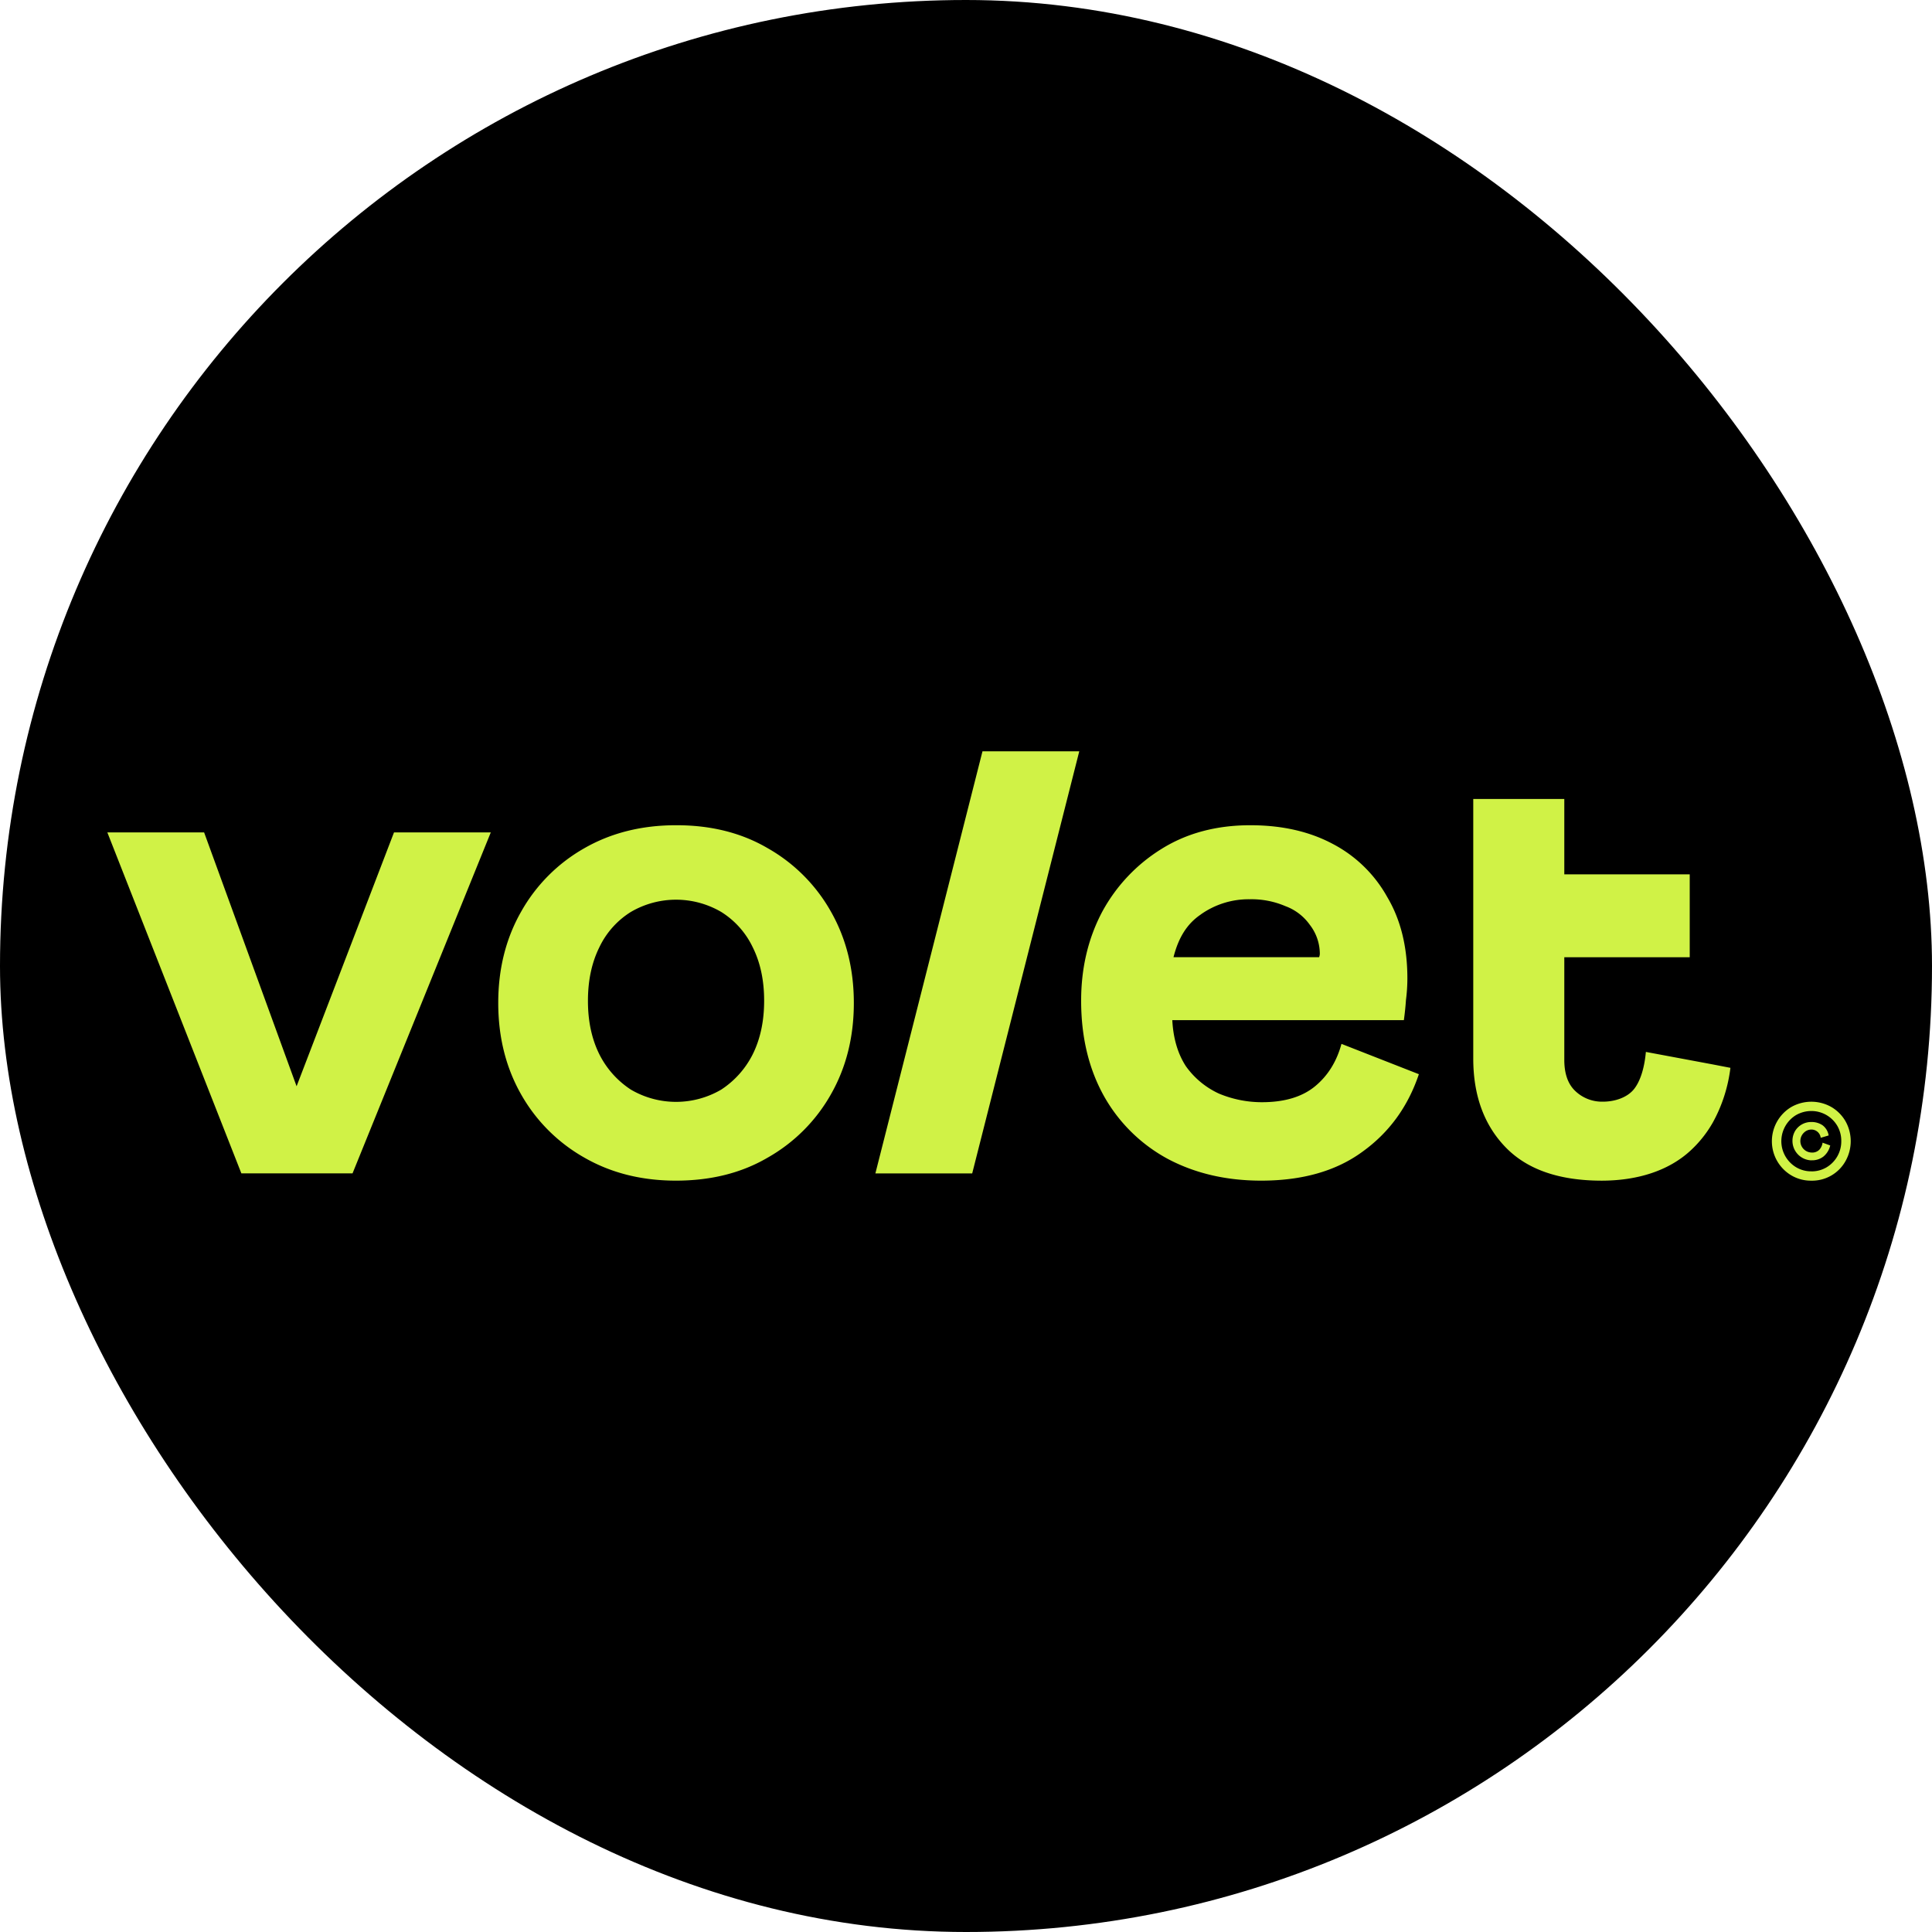
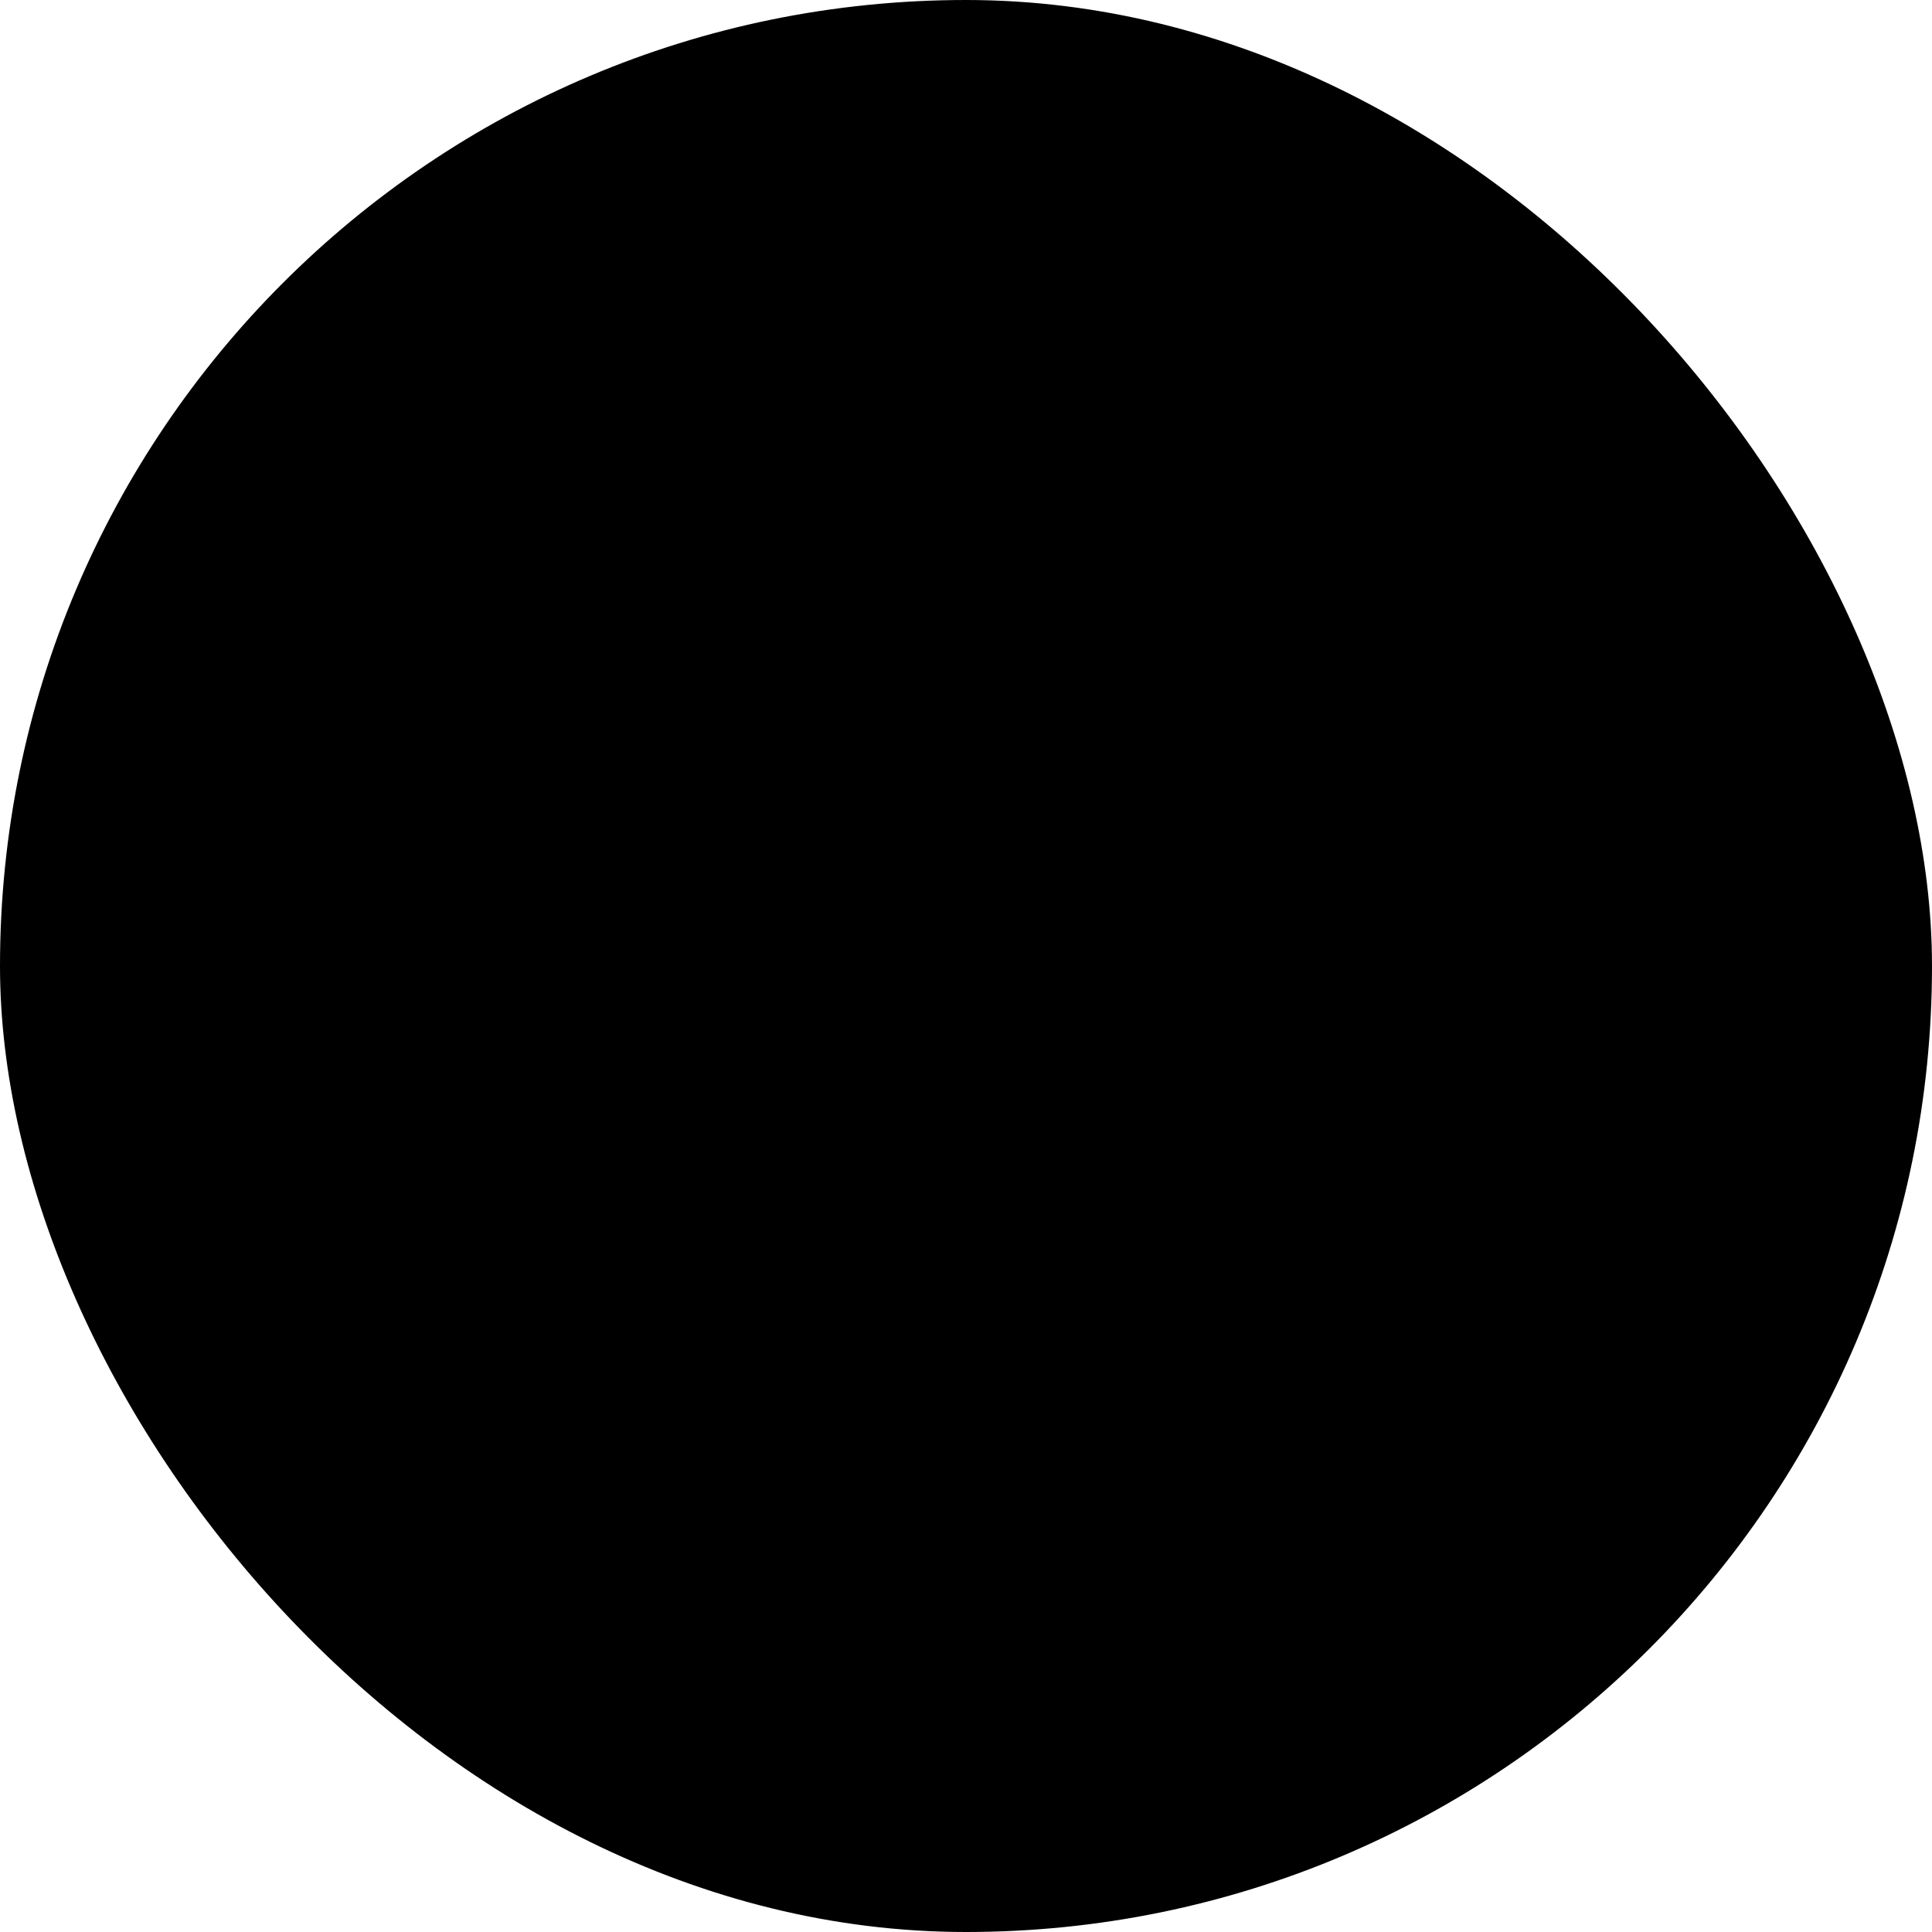
<svg xmlns="http://www.w3.org/2000/svg" width="72" height="72" fill="none">
  <rect width="72" height="72" rx="36" fill="#000" />
  <g clip-path="url(#clip0_21642_2152)" fill="#D0F246">
-     <path d="M63.831 39.668l-2.494-.466c-.053.59-.205 1.098-.453 1.399-.249.3-.7.455-1.145.455-.38.01-.75-.13-1.027-.392-.277-.258-.415-.647-.415-1.165v-3.825h4.674v-3.09h-4.674v-2.808h-3.393v9.667c0 1.376.4 2.479 1.202 3.309.8.83 1.993 1.246 3.578 1.248 1.352 0 2.512-.375 3.322-1.126.327-.302.605-.653.825-1.04.348-.63.57-1.323.657-2.039l-.657-.127zm-32.866-5.697a6.219 6.219 0 00-2.351-2.359c-.98-.575-2.12-.861-3.42-.858-1.282 0-2.422.286-3.42.858a6.218 6.218 0 00-2.351 2.36c-.57 1-.855 2.135-.855 3.404 0 1.27.283 2.405.852 3.408a6.22 6.22 0 002.35 2.353c.998.575 2.138.862 3.42.862 1.303 0 2.443-.285 3.42-.858a6.22 6.22 0 002.355-2.357c.57-1.001.855-2.136.855-3.405 0-1.269-.285-2.405-.855-3.408zm-2.915 5.323a3.38 3.38 0 01-1.173 1.313 3.332 3.332 0 01-3.366 0 3.38 3.38 0 01-1.173-1.313c-.285-.571-.428-1.237-.427-1.998 0-.76.143-1.427.427-1.998a3.133 3.133 0 011.173-1.313 3.334 3.334 0 013.366 0c.508.317.915.772 1.173 1.313.285.57.428 1.236.427 1.998 0 .762-.143 1.428-.427 1.998zm21.943-.393c-.18.663-.51 1.192-.989 1.585-.48.393-1.138.59-1.977.59a4.15 4.15 0 01-1.603-.322 3.103 3.103 0 01-1.23-1.02c-.302-.465-.47-1.037-.506-1.716h8.63c.035-.25.061-.5.078-.75a6.36 6.36 0 00.053-.804c0-1.18-.25-2.19-.748-3.03a4.942 4.942 0 00-2.033-1.984c-.87-.464-1.894-.696-3.071-.696-1.265 0-2.37.295-3.314.885a6.258 6.258 0 00-2.217 2.359c-.516.983-.775 2.081-.775 3.294 0 1.36.286 2.548.856 3.566a5.983 5.983 0 002.377 2.333c1.018.539 2.177.808 3.477.808 1.531 0 2.787-.357 3.766-1.072.998-.715 1.702-1.68 2.11-2.895l-2.884-1.13zm-5.242-4.823a3.08 3.08 0 011.817-.565c.458-.011.914.076 1.336.257.365.134.682.376.908.694.24.308.372.688.374 1.08a.391.391 0 01-.027.128h-5.426c.178-.7.484-1.232 1.018-1.592v-.002zM32.623 43.73L36.614 28h3.607l-3.99 15.73h-3.608zM7.607 31.022l3.446 9.46 3.63-9.46h3.607l-5.152 12.706H8.995L4 31.021h3.607zM67.502 44a1.432 1.432 0 01-.749-.2 1.478 1.478 0 01-.72-1.271 1.484 1.484 0 01.72-1.272 1.514 1.514 0 011.5 0c.219.129.4.313.526.533a1.516 1.516 0 010 1.477 1.426 1.426 0 01-1.277.733zm0-.347c.2.004.397-.049.57-.151a1.124 1.124 0 00.547-.974 1.112 1.112 0 00-.144-.564 1.12 1.12 0 00-.97-.56c-.2 0-.396.052-.57.151a1.137 1.137 0 00-.514 1.256c.075.288.26.535.514.688.171.102.367.155.567.153v.001zm.01-.41a.726.726 0 01-.712-.732c0-.127.034-.252.097-.361a.697.697 0 01.6-.336.72.72 0 01.424.121.589.589 0 01.227.38l-.295.087a.349.349 0 00-.352-.307.39.39 0 00-.263.106.43.43 0 00.279.751.366.366 0 00.287-.108.485.485 0 00.118-.26l.285.104a.751.751 0 01-.252.412.683.683 0 01-.442.141v.002z" />
-   </g>
+     </g>
  <defs>
    <clipPath id="clip0_21642_2152">
      <path fill="#fff" transform="translate(4 28)" d="M0 0h65v16H0z" />
    </clipPath>
  </defs>
</svg>